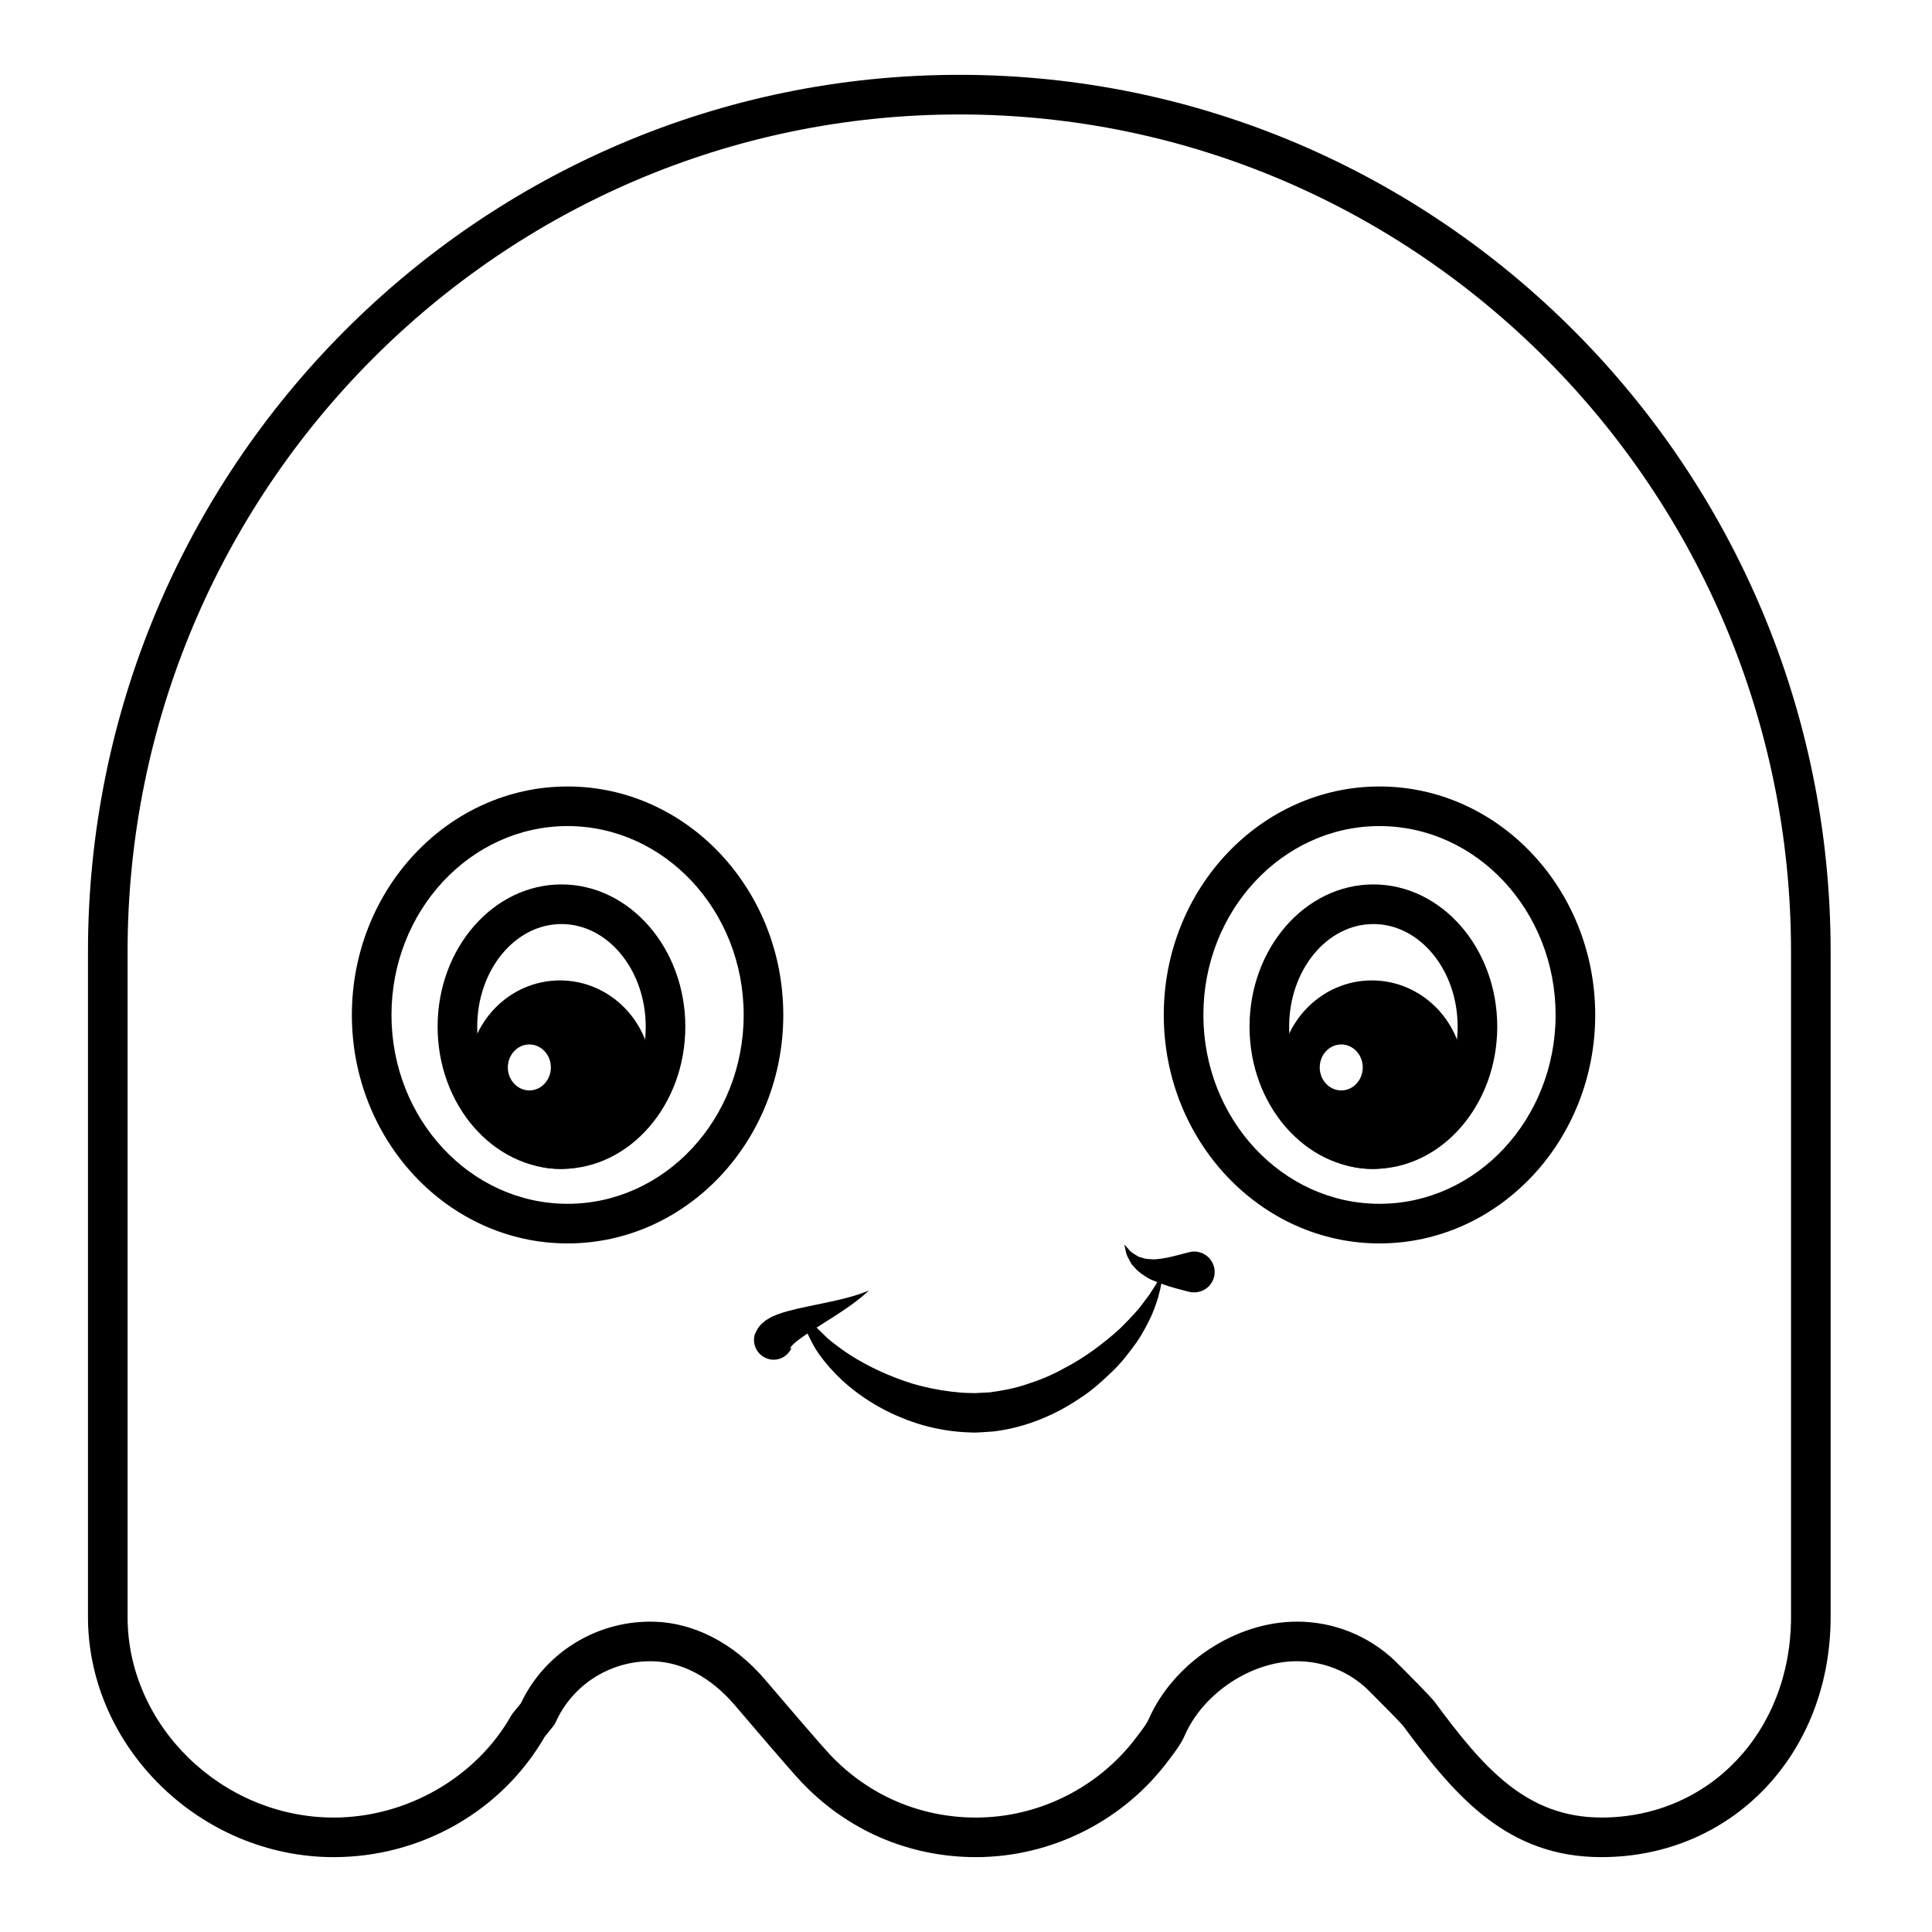
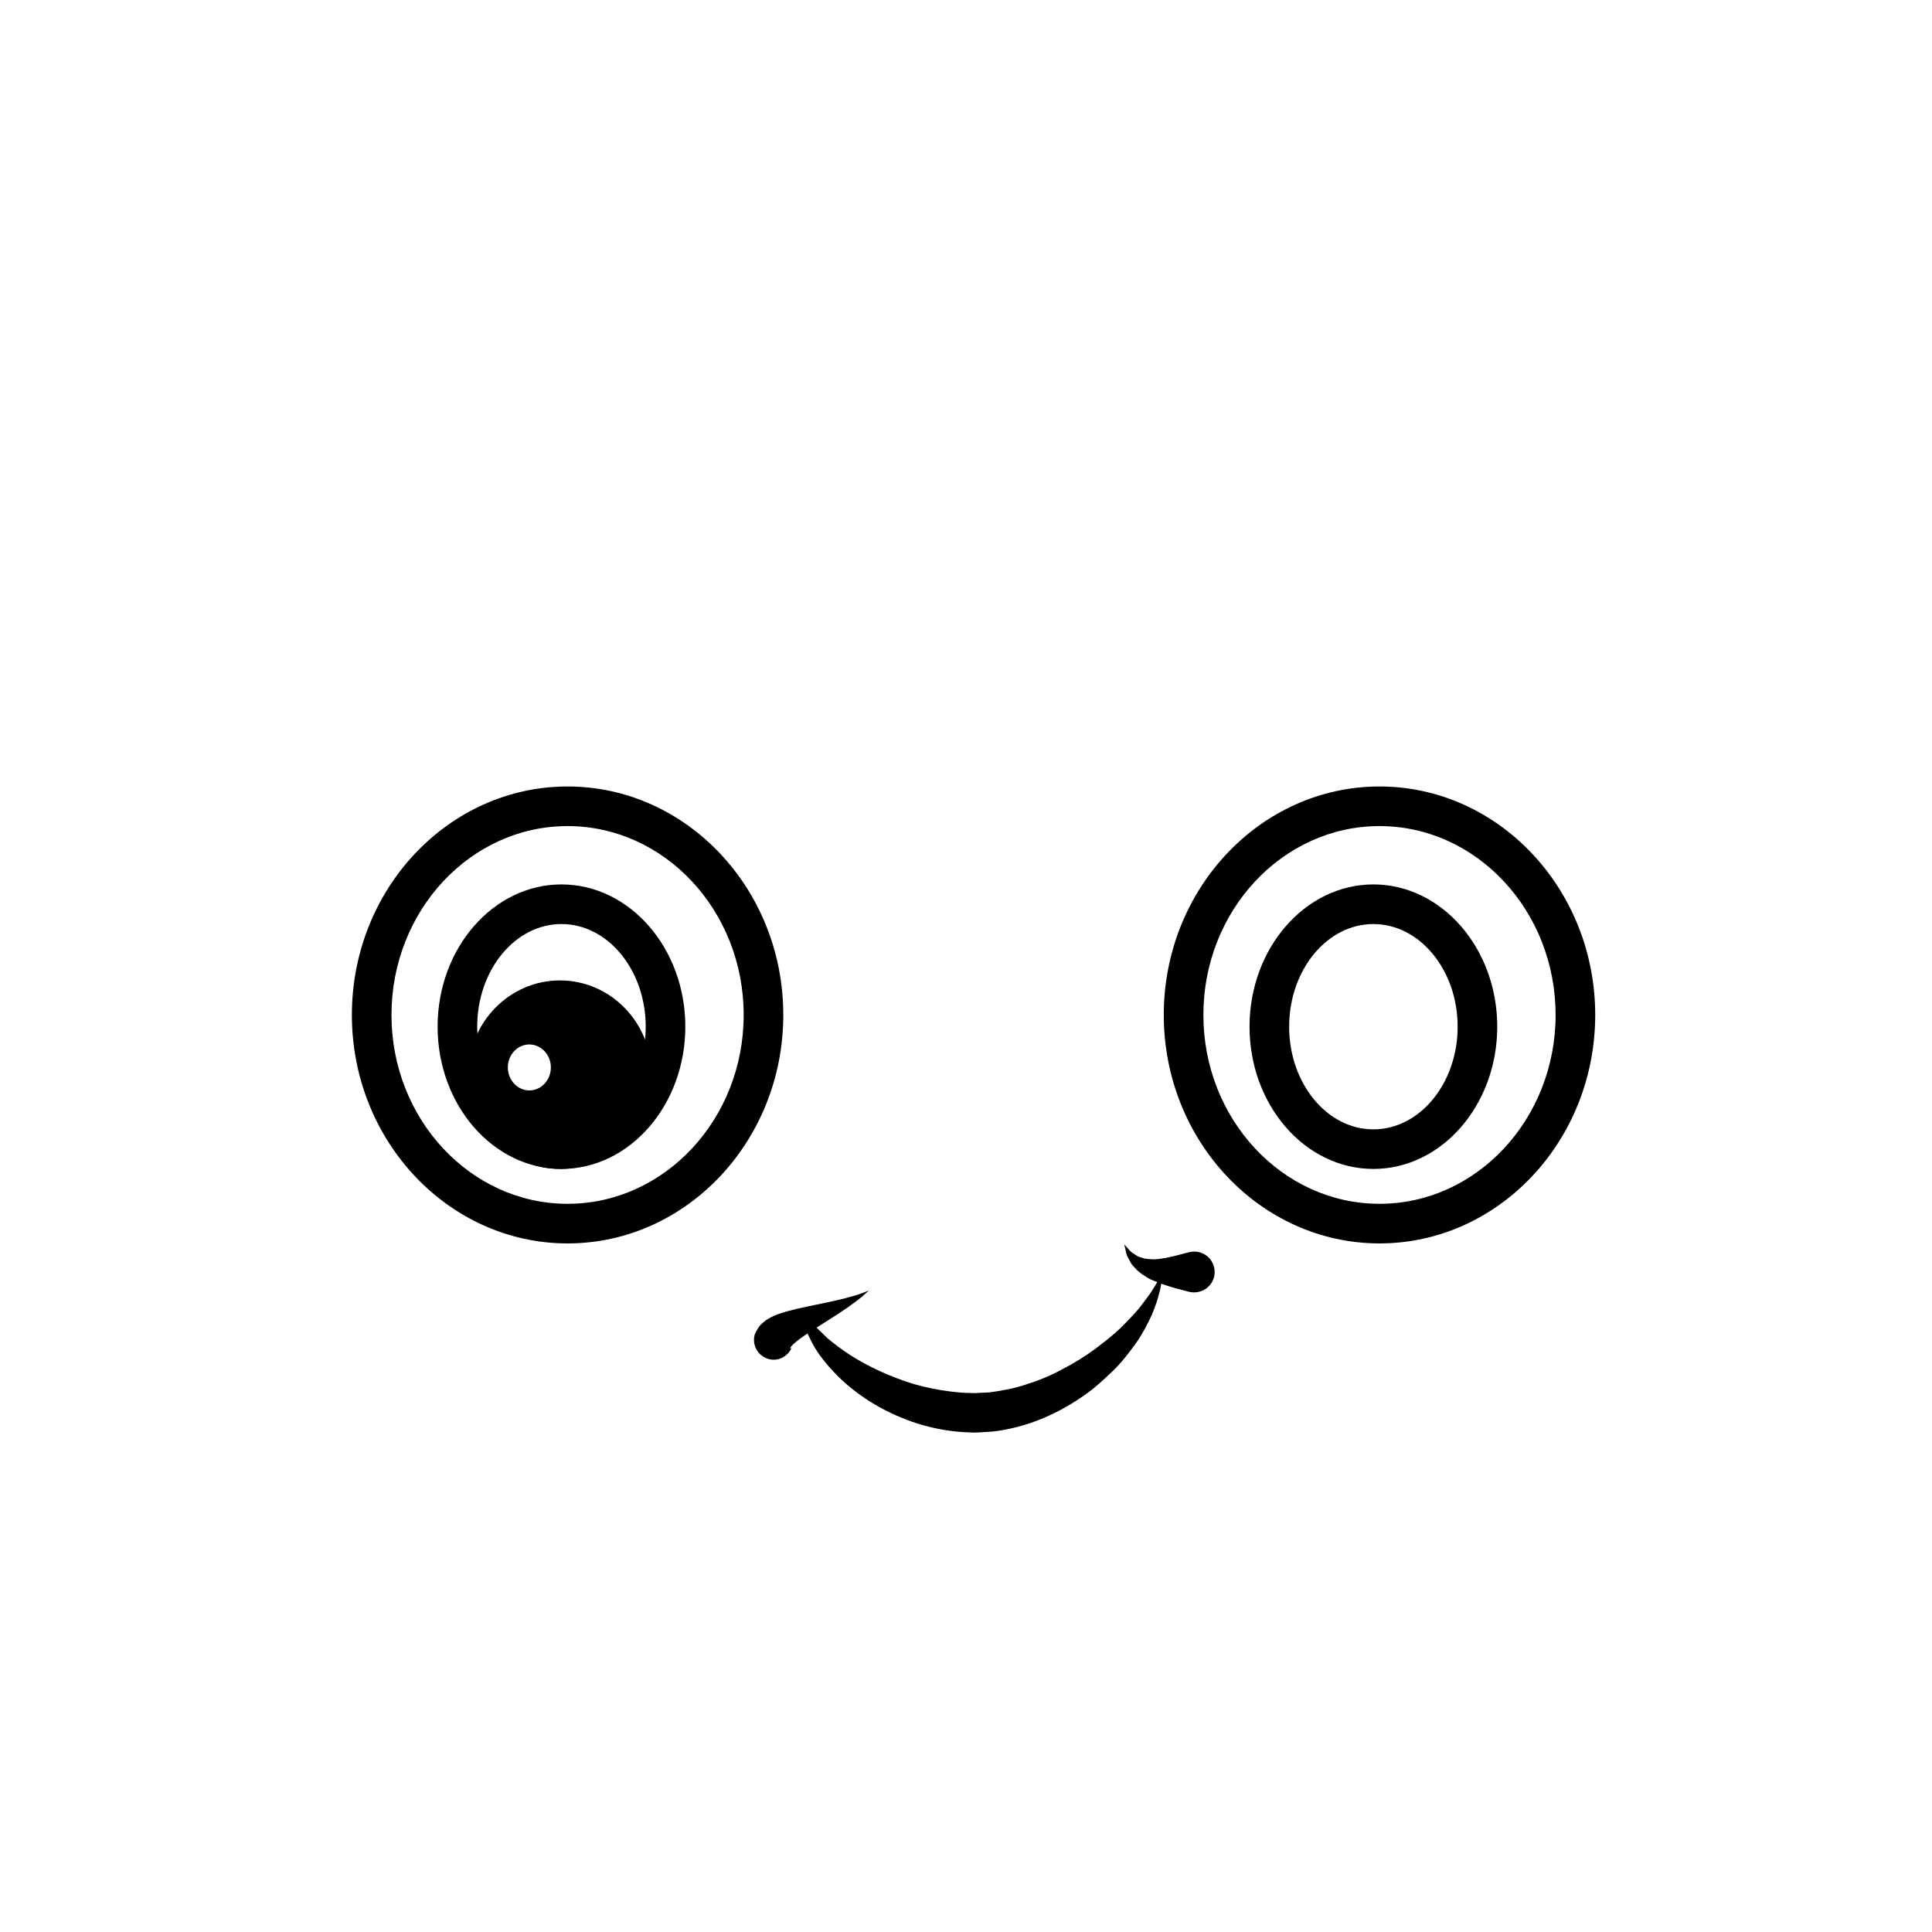
<svg xmlns="http://www.w3.org/2000/svg" fill="#000000" width="800px" height="800px" version="1.1" viewBox="144 144 512 512">
  <g>
-     <path d="m568.41 636.16c-24.832 0-38.516-15.777-52.602-34.84-0.668-0.824-5.453-5.688-9.473-9.688-5-4.734-11.66-7.391-18.66-7.391-12.004 0-24.762 8.418-29.668 19.586-1.004 2.277-2.398 4.129-3.637 5.773l-0.598 0.793c-11.961 16.133-31.082 25.766-51.152 25.766-17.723 0-34.18-7.106-46.34-20.016-3.098-3.289-14.121-16.227-17.43-20.109-4.57-5.375-12.188-11.785-22.523-11.785-10.82 0-20.645 6.324-25.027 16.094-0.188 0.426-0.438 0.82-0.723 1.176l-2.203 2.707c-11.355 19.703-32.746 31.934-55.945 31.934-35.301 0-65.113-29.152-65.113-63.648v-176.3c0-128.13 103.59-232.38 230.91-232.38 127.33 0 230.91 104.24 230.91 232.37v176.3c-0.004 36.293-26.105 63.656-60.734 63.656zm-80.734-62.414c9.703 0 18.926 3.68 25.969 10.359 3.547 3.519 9.508 9.508 10.602 10.969 12.809 17.336 24.191 30.59 44.164 30.59 28.637 0 50.23-22.852 50.23-53.152v-176.3c0.004-122.34-98.879-221.88-220.41-221.88-121.54 0-220.42 99.535-220.42 221.88v176.3c0 28.812 25.012 53.16 54.617 53.16 19.285 0 37.75-10.602 47.039-27.008 0.148-0.258 0.316-0.504 0.5-0.734l2.059-2.516c6.215-13.184 19.598-21.66 34.305-21.66 11.199 0 22.035 5.504 30.523 15.488 6.422 7.547 14.746 17.238 17.078 19.723 10.137 10.77 23.883 16.707 38.688 16.707 16.762 0 32.73-8.047 42.73-21.527l0.656-0.871c0.977-1.289 1.895-2.516 2.41-3.668 6.578-14.973 23.09-25.852 39.258-25.852z" />
    <path d="m465.72 479.73c-0.754-2.902-3.711-4.633-6.613-3.879 0 0-1.238 0.324-3.098 0.805-1.711 0.453-3.984 0.988-6.184 1.086-1.02-0.062-2.199-0.031-3.117-0.41-0.473-0.164-1.039-0.246-1.406-0.547-0.418-0.27-0.82-0.52-1.195-0.754-0.754-0.516-1.156-1.191-1.562-1.578-0.379-0.441-0.594-0.676-0.594-0.676s0.066 0.316 0.184 0.859c0.164 0.539 0.203 1.434 0.656 2.367 0.25 0.473 0.523 0.988 0.82 1.527 0.27 0.605 0.766 1.012 1.234 1.547 0.938 1.129 2.219 1.875 3.531 2.707 0.77 0.41 1.539 0.668 2.309 0.98-0.34 0.613-0.746 1.297-1.254 2.035-0.809 1.41-2.121 2.961-3.453 4.781-1.465 1.758-3.25 3.586-5.195 5.519-2.019 1.895-4.367 3.742-6.863 5.606-2.535 1.828-5.312 3.578-8.301 5.106-2.934 1.633-6.125 2.949-9.406 3.992-3.258 1.125-6.664 1.754-10.012 2.195l-2.516 0.117c-0.348 0.02-0.992 0.043-1.09 0.074l-1.441-0.031c-2.082-0.02-3.375-0.184-5.144-0.379-3.394-0.414-6.742-1.098-9.941-2.019-6.352-1.957-12.098-4.68-16.711-7.625-2.281-1.5-4.309-3.008-6.039-4.465-1.082-1.051-2.031-1.973-2.918-2.84 0.637-0.402 1.273-0.812 1.922-1.223 3.09-1.941 6.215-3.957 8.418-5.641 2.246-1.684 3.5-2.977 3.5-2.977s-1.684 0.777-4.246 1.512c-2.582 0.766-6.078 1.523-9.637 2.242-1.727 0.355-3.457 0.719-5.129 1.105-0.027-0.02-0.102-0.102-0.102-0.102s0.031 0.09 0.043 0.109c-1.762 0.418-3.465 0.871-5.008 1.426-0.797 0.352-1.457 0.547-2.215 1.02-0.355 0.215-0.691 0.41-1.004 0.594-0.367 0.316-0.703 0.598-1.008 0.859-0.547 0.402-1.172 1.375-1.469 1.957-0.289 0.598-0.441 0.922-0.441 0.922-0.809 2.777 0.793 5.688 3.578 6.496 2.598 0.762 5.238-0.637 6.246-3.086-0.152 0.199-0.395 0.418-0.348 0.32-0.027 0-0.074-0.02-0.117-0.078l0.219-0.324c0.082-0.234 0.539-0.586 0.875-0.957 0.871-0.77 2.106-1.668 3.516-2.625 0.566 1.203 1.188 2.477 2.094 4.019 1.312 2.129 3.082 4.344 5.231 6.57 4.277 4.445 10.281 8.758 17.543 11.715 3.609 1.516 7.551 2.664 11.672 3.312 1.984 0.332 4.512 0.555 6.269 0.605l1.441 0.051 1.789-0.078 3.258-0.219c8.637-1.035 16.547-4.481 22.961-8.844 3.281-2.098 6.023-4.672 8.57-7.102 2.551-2.441 4.539-5.137 6.336-7.606 1.742-2.516 3-5.031 4.051-7.258 0.961-2.281 1.645-4.305 2.047-6.055 0.258-0.859 0.387-1.633 0.473-2.297 1.516 0.547 2.949 0.988 4.129 1.297 1.914 0.5 3.184 0.836 3.184 0.836 0.867 0.219 1.836 0.246 2.754 0.004 2.945-0.73 4.688-3.695 3.926-6.606z" />
    <path d="m509.58 473.52c-31.52 0-57.168-27.16-57.168-60.547 0-33.387 25.648-60.547 57.168-60.547s57.168 27.16 57.168 60.547c-0.008 33.383-25.637 60.547-57.168 60.547zm0-110.6c-25.727 0-46.672 22.449-46.672 50.051 0 27.594 20.941 50.051 46.672 50.051s46.672-22.445 46.672-50.051c-0.008-27.598-20.934-50.051-46.672-50.051z" />
-     <path d="m507.96 453.78c-18.102 0-32.82-16.914-32.82-37.703 0-20.777 14.727-37.695 32.82-37.695 18.09 0 32.828 16.91 32.828 37.695-0.004 20.789-14.727 37.703-32.828 37.703zm0-64.898c-12.312 0-22.324 12.203-22.324 27.199 0 15 10.012 27.207 22.324 27.207s22.332-12.203 22.332-27.207c-0.004-14.996-10.02-27.199-22.332-27.199z" />
-     <path d="m507.55 403.82c-13.414 0-24.32 11.203-24.32 24.969 0 13.777 10.906 24.992 24.32 24.992 13.402 0 24.309-11.215 24.309-24.992 0.004-13.773-10.902-24.969-24.309-24.969zm-8.105 29.152c-3.152 0-5.703-2.734-5.703-6.094 0-3.359 2.562-6.086 5.703-6.086 3.144 0 5.699 2.731 5.699 6.086 0 3.359-2.555 6.094-5.699 6.094z" />
+     <path d="m507.96 453.78c-18.102 0-32.82-16.914-32.82-37.703 0-20.777 14.727-37.695 32.82-37.695 18.09 0 32.828 16.91 32.828 37.695-0.004 20.789-14.727 37.703-32.828 37.703m0-64.898c-12.312 0-22.324 12.203-22.324 27.199 0 15 10.012 27.207 22.324 27.207s22.332-12.203 22.332-27.207c-0.004-14.996-10.02-27.199-22.332-27.199z" />
    <path d="m294.41 473.52c-31.52 0-57.16-27.16-57.16-60.547 0-33.387 25.641-60.547 57.16-60.547 31.52 0 57.168 27.16 57.168 60.547 0 33.383-25.645 60.547-57.168 60.547zm0-110.6c-25.73 0-46.664 22.449-46.664 50.051 0 27.594 20.934 50.051 46.664 50.051 25.73 0 46.672-22.445 46.672-50.051 0-27.598-20.938-50.051-46.672-50.051z" />
    <path d="m292.79 453.78c-18.102 0-32.82-16.914-32.82-37.703 0-20.777 14.727-37.695 32.82-37.695s32.828 16.91 32.828 37.695c-0.004 20.789-14.73 37.703-32.828 37.703zm0-64.898c-12.312 0-22.324 12.203-22.324 27.199 0 15 10.02 27.207 22.324 27.207 12.312 0 22.332-12.203 22.332-27.207-0.004-14.996-10.02-27.199-22.332-27.199z" />
    <path d="m292.39 403.82c-13.41 0-24.312 11.203-24.312 24.969 0 13.777 10.906 24.992 24.312 24.992 13.402 0 24.309-11.215 24.309-24.992 0-13.773-10.902-24.969-24.309-24.969zm-8.105 29.152c-3.148 0-5.703-2.734-5.703-6.094 0-3.359 2.562-6.086 5.703-6.086 3.144 0 5.699 2.731 5.699 6.086 0 3.359-2.559 6.094-5.699 6.094z" />
  </g>
</svg>